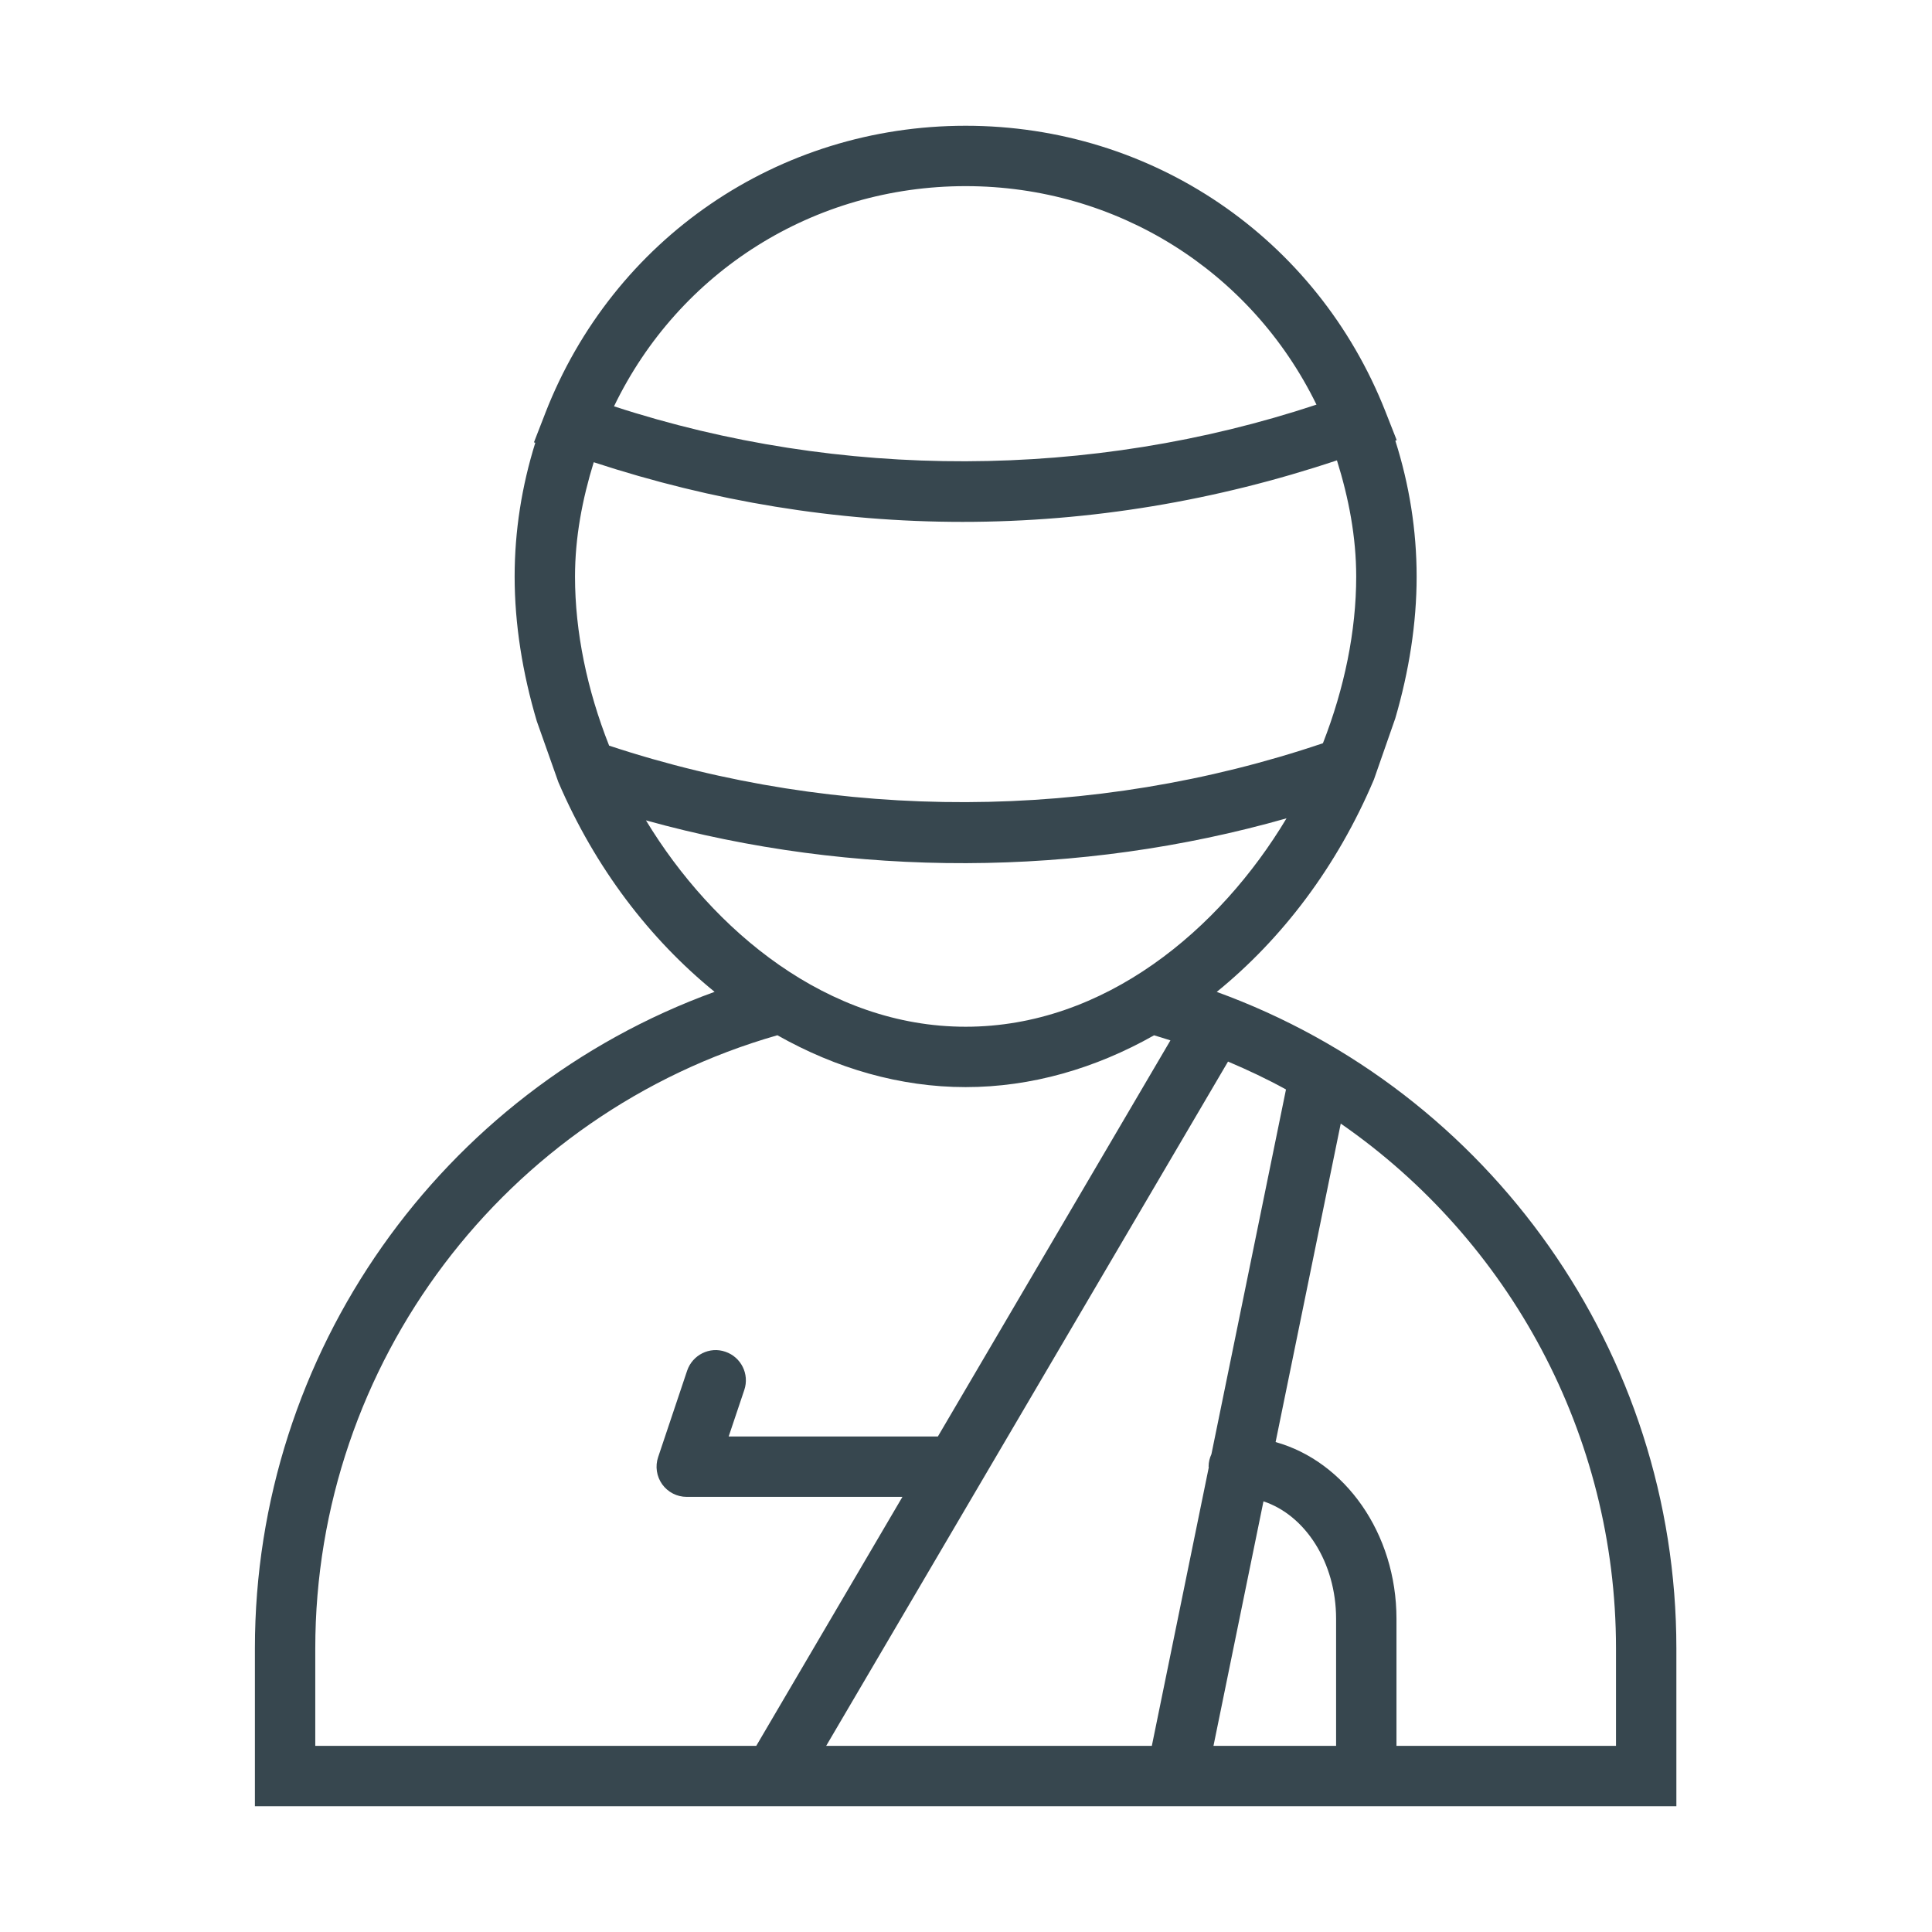
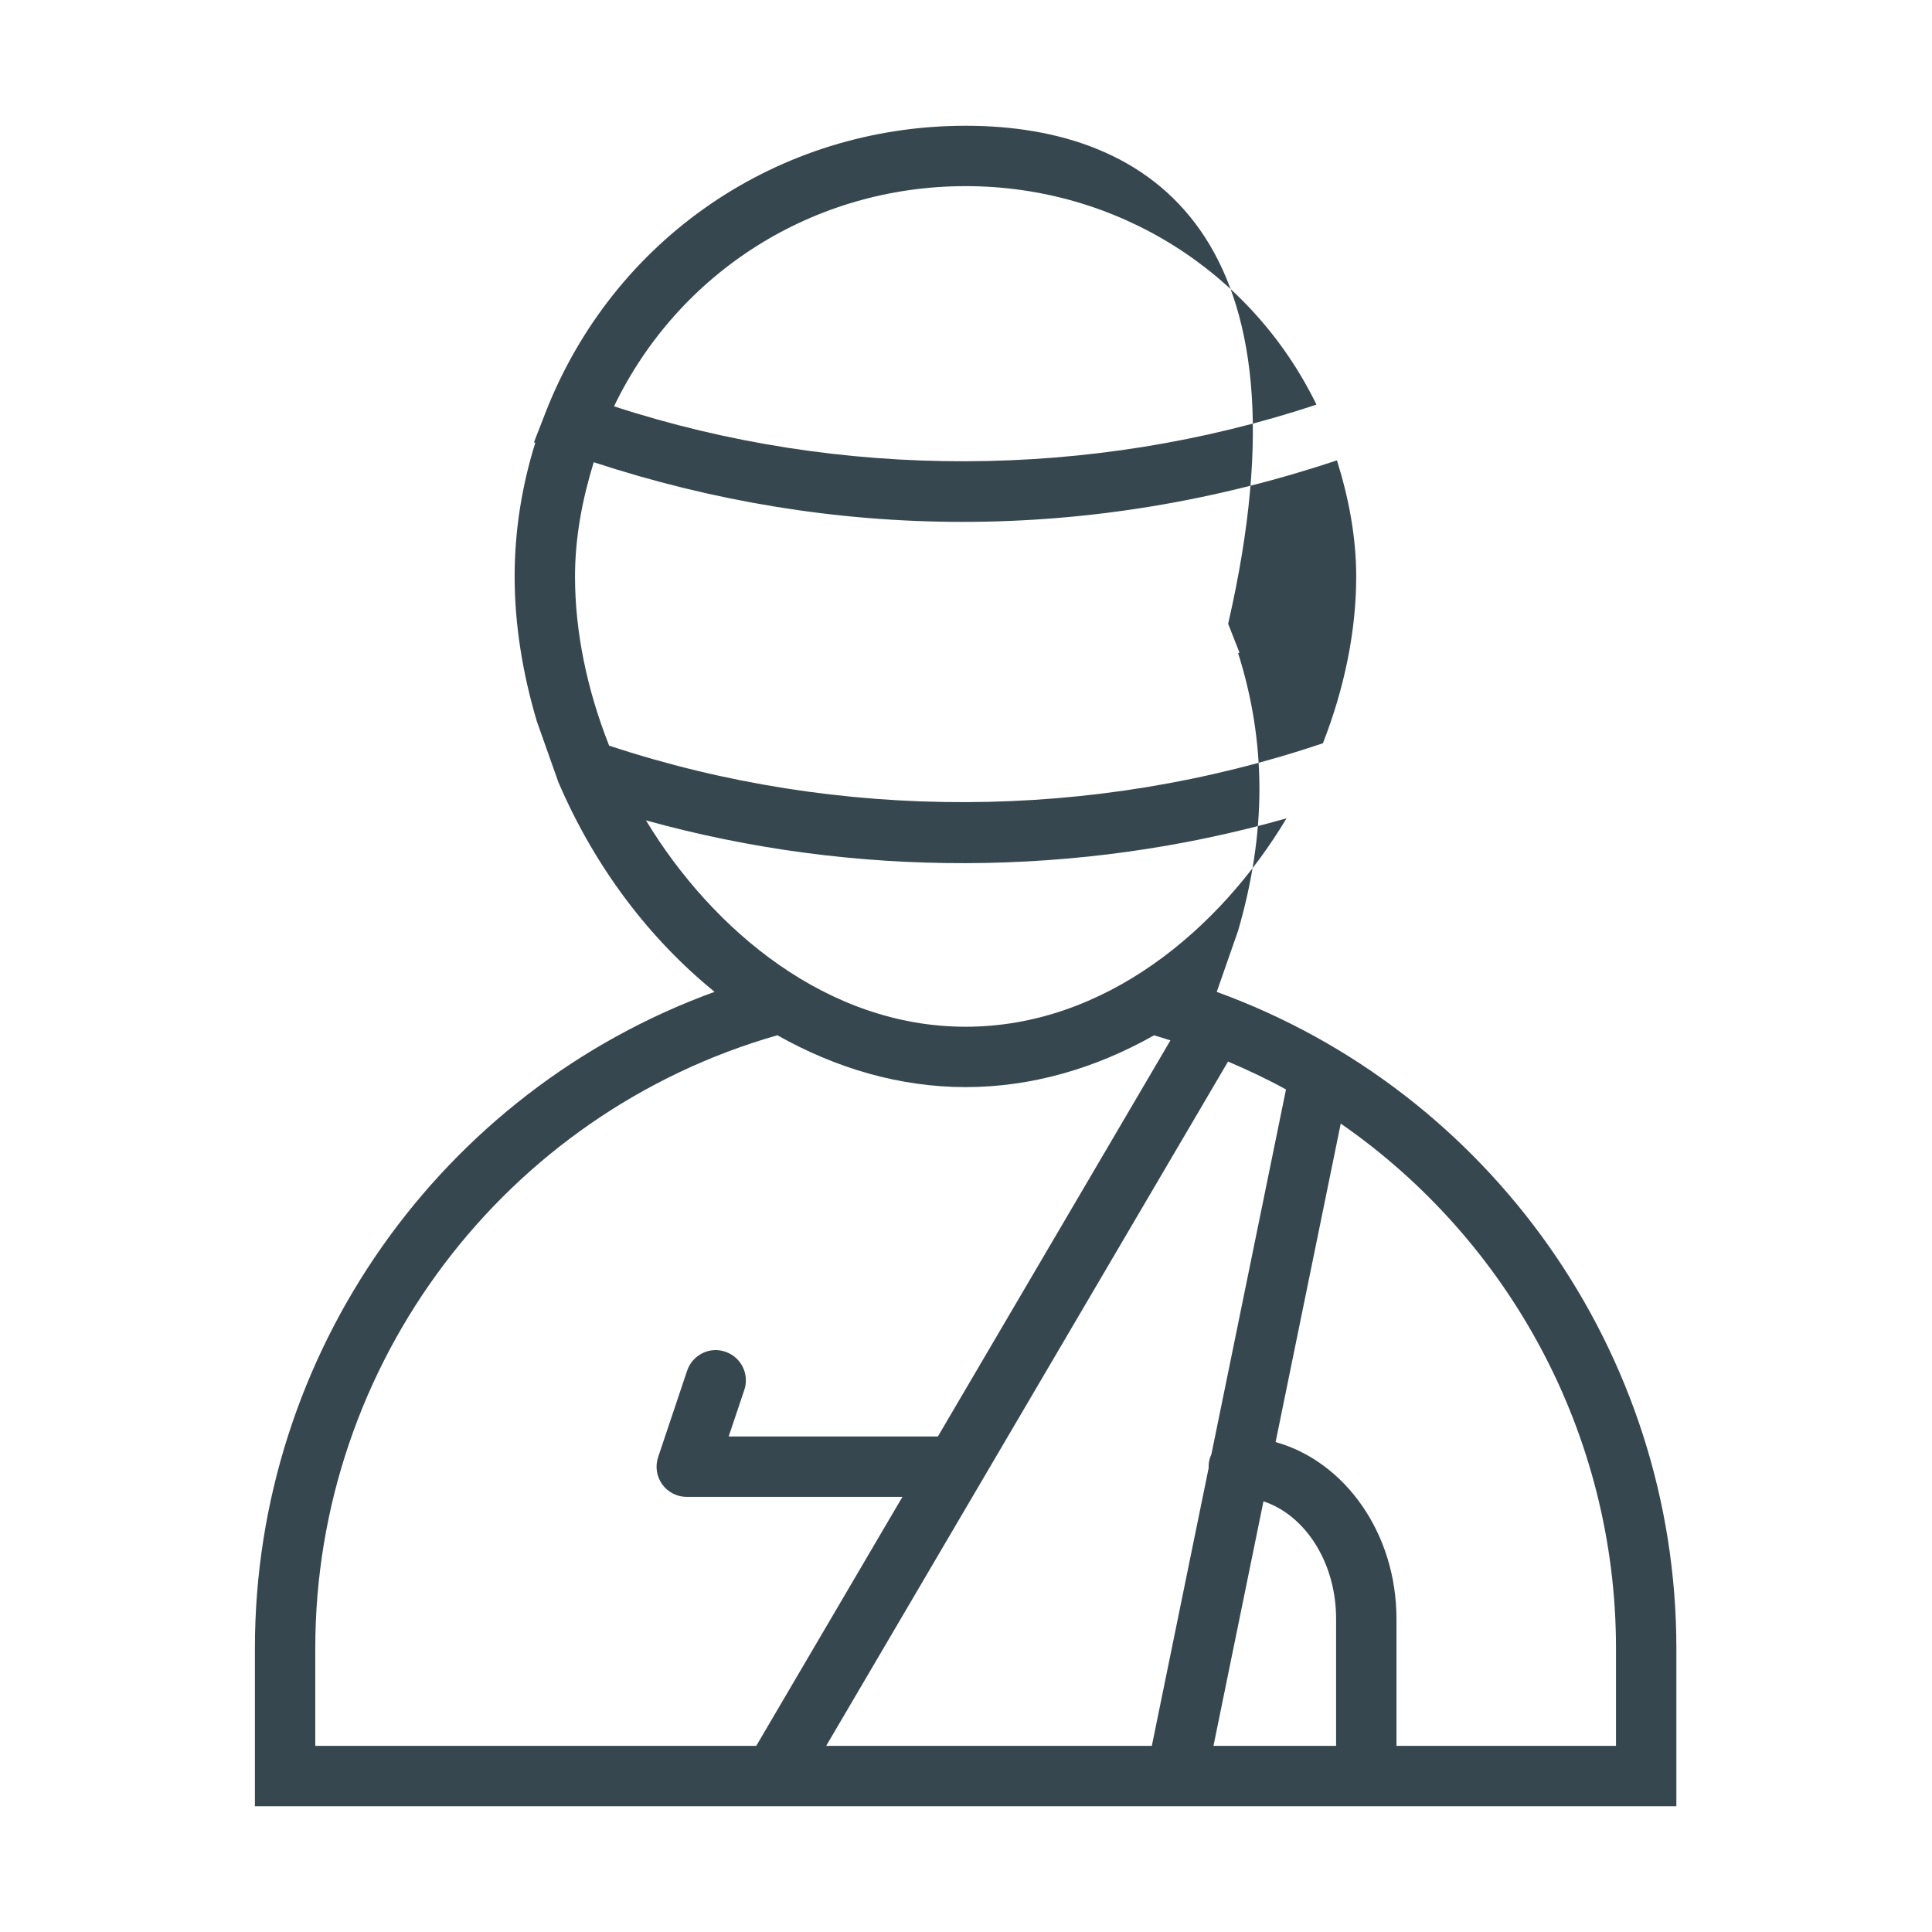
<svg xmlns="http://www.w3.org/2000/svg" version="1.1" id="Calque_1" x="0px" y="0px" viewBox="0 0 32 32" style="enable-background:new 0 0 32 32;" xml:space="preserve">
  <style type="text/css">
	.Ombre_x0020_portée{fill:none;}
	.Arrondis_x0020_2 pt{fill:#FFFFFF;stroke:#000000;stroke-miterlimit:10;}
	.Miroir_x0020_dynamique X{fill:none;}
	.Biseau_x0020_adouci{fill:url(#SVGID_1_);}
	.Crépuscule{fill:#FFFFFF;}
	.Feuillage_GS{fill:#FFDD00;}
	.Pompadour_GS{fill-rule:evenodd;clip-rule:evenodd;fill:#51AEE2;}
	.st0{opacity:0.5;}
	.st1{fill:#40B8EB;}
	.st2{fill:#6CC3C4;}
	.st3{fill:#6AC6DC;}
	.st4{fill:#37474F;}
	.st5{fill:none;stroke:#454545;stroke-miterlimit:10;}
	.st6{fill:#454545;}
	.st7{fill:none;}
	.st8{fill:none;stroke:#37474F;stroke-miterlimit:10;}
	.st9{fill:none;stroke:#2A4596;stroke-miterlimit:10;}
	.st10{fill:none;stroke:#454545;stroke-linecap:round;stroke-linejoin:round;stroke-miterlimit:10;}
	.st11{fill:#E41613;}
	.st12{fill:none;stroke:#3A4654;stroke-linecap:round;stroke-miterlimit:10;}
	.st13{fill:none;stroke:#3A4654;stroke-miterlimit:10;}
	.st14{fill:none;stroke:#3A4654;stroke-linecap:round;stroke-linejoin:round;stroke-miterlimit:10;}
	.st15{fill:#3A4654;stroke:#3A4654;stroke-miterlimit:10;}
	.st16{fill:none;stroke:#3A4654;stroke-linejoin:round;stroke-miterlimit:10;}
</style>
  <linearGradient id="SVGID_1_" gradientUnits="userSpaceOnUse" x1="278.464" y1="315.706" x2="279.171" y2="316.413">
    <stop offset="0" style="stop-color:#E6E6EB" />
    <stop offset="0.174" style="stop-color:#E2E2E6" />
    <stop offset="0.352" style="stop-color:#D5D4D8" />
    <stop offset="0.532" style="stop-color:#C0BFC2" />
    <stop offset="0.714" style="stop-color:#A4A2A4" />
    <stop offset="0.895" style="stop-color:#828282" />
    <stop offset="1" style="stop-color:#6B6E6E" />
  </linearGradient>
-   <path class="st4" d="M20.153,16.429c1.078-0.876,1.992-2.071,2.604-3.519l0.353-1.011  c0.229-0.783,0.354-1.579,0.354-2.347c0-0.771-0.122-1.526-0.353-2.253  l0.023-0.008l-0.188-0.478C21.812,3.939,19.083,2.083,15.994,2.083  c-3.106,0-5.839,1.87-6.964,4.764L9.03,6.846  C9.029,6.849,9.029,6.851,9.028,6.853L8.844,7.326l0.022,0.008  C8.643,8.049,8.524,8.791,8.524,9.551c0,0.784,0.13,1.597,0.367,2.394  l0.357,1.009c0.612,1.427,1.52,2.606,2.588,3.474  C7.307,18.072,4.222,22.406,4.222,27.301V29.917h7.717h7.956h7.871V27.301  C27.766,22.407,24.682,18.073,20.153,16.429z M15.994,3.083  c2.5,0,4.729,1.404,5.811,3.619C18.066,7.942,13.921,7.954,10.17,6.73  C11.246,4.498,13.479,3.083,15.994,3.083z M9.524,9.551  c0-0.651,0.121-1.282,0.31-1.895c1.969,0.646,4.018,0.988,6.109,0.988  c2.125,0,4.206-0.353,6.201-1.019c0.195,0.624,0.319,1.266,0.319,1.926  c0,0.9-0.195,1.848-0.551,2.759c-3.805,1.288-8.014,1.301-11.823,0.04  C9.724,11.427,9.524,10.466,9.524,9.551z M10.699,13.588  c3.442,0.956,7.172,0.945,10.61-0.034c-1.105,1.845-3.013,3.452-5.315,3.452  C13.708,17.006,11.807,15.415,10.699,13.588z M5.222,28.917V27.301  c0-4.718,3.139-8.862,7.654-10.154c0.973,0.55,2.034,0.859,3.118,0.859  c1.087,0,2.148-0.308,3.121-0.858c0.091,0.026,0.181,0.056,0.271,0.084  l-3.852,6.561h-3.465l0.259-0.771c0.088-0.262-0.053-0.545-0.314-0.633  c-0.26-0.091-0.545,0.053-0.633,0.314l-0.48,1.431  c-0.052,0.152-0.026,0.32,0.067,0.451c0.095,0.131,0.245,0.208,0.406,0.208  h3.573L12.526,28.917H5.222z M20.021,24.305L19.078,28.917h-5.394l6.656-11.334  c0.329,0.14,0.651,0.291,0.96,0.462l-1.235,6.041  c-0.029,0.063-0.047,0.132-0.047,0.206C20.019,24.298,20.021,24.301,20.021,24.305z   M22.13,28.917H20.099l0.828-4.05c0.69,0.228,1.203,1.01,1.203,1.946V28.917z   M26.766,28.917h-3.636v-2.104c0-1.421-0.857-2.608-2.002-2.928l1.079-5.275  c2.79,1.933,4.559,5.15,4.559,8.691V28.917z" />
+   <path class="st4" d="M20.153,16.429l0.353-1.011  c0.229-0.783,0.354-1.579,0.354-2.347c0-0.771-0.122-1.526-0.353-2.253  l0.023-0.008l-0.188-0.478C21.812,3.939,19.083,2.083,15.994,2.083  c-3.106,0-5.839,1.87-6.964,4.764L9.03,6.846  C9.029,6.849,9.029,6.851,9.028,6.853L8.844,7.326l0.022,0.008  C8.643,8.049,8.524,8.791,8.524,9.551c0,0.784,0.13,1.597,0.367,2.394  l0.357,1.009c0.612,1.427,1.52,2.606,2.588,3.474  C7.307,18.072,4.222,22.406,4.222,27.301V29.917h7.717h7.956h7.871V27.301  C27.766,22.407,24.682,18.073,20.153,16.429z M15.994,3.083  c2.5,0,4.729,1.404,5.811,3.619C18.066,7.942,13.921,7.954,10.17,6.73  C11.246,4.498,13.479,3.083,15.994,3.083z M9.524,9.551  c0-0.651,0.121-1.282,0.31-1.895c1.969,0.646,4.018,0.988,6.109,0.988  c2.125,0,4.206-0.353,6.201-1.019c0.195,0.624,0.319,1.266,0.319,1.926  c0,0.9-0.195,1.848-0.551,2.759c-3.805,1.288-8.014,1.301-11.823,0.04  C9.724,11.427,9.524,10.466,9.524,9.551z M10.699,13.588  c3.442,0.956,7.172,0.945,10.61-0.034c-1.105,1.845-3.013,3.452-5.315,3.452  C13.708,17.006,11.807,15.415,10.699,13.588z M5.222,28.917V27.301  c0-4.718,3.139-8.862,7.654-10.154c0.973,0.55,2.034,0.859,3.118,0.859  c1.087,0,2.148-0.308,3.121-0.858c0.091,0.026,0.181,0.056,0.271,0.084  l-3.852,6.561h-3.465l0.259-0.771c0.088-0.262-0.053-0.545-0.314-0.633  c-0.26-0.091-0.545,0.053-0.633,0.314l-0.48,1.431  c-0.052,0.152-0.026,0.32,0.067,0.451c0.095,0.131,0.245,0.208,0.406,0.208  h3.573L12.526,28.917H5.222z M20.021,24.305L19.078,28.917h-5.394l6.656-11.334  c0.329,0.14,0.651,0.291,0.96,0.462l-1.235,6.041  c-0.029,0.063-0.047,0.132-0.047,0.206C20.019,24.298,20.021,24.301,20.021,24.305z   M22.13,28.917H20.099l0.828-4.05c0.69,0.228,1.203,1.01,1.203,1.946V28.917z   M26.766,28.917h-3.636v-2.104c0-1.421-0.857-2.608-2.002-2.928l1.079-5.275  c2.79,1.933,4.559,5.15,4.559,8.691V28.917z" />
  <g>
-     <rect x="-0.006" class="st7" width="32" height="32" />
-   </g>
+     </g>
</svg>